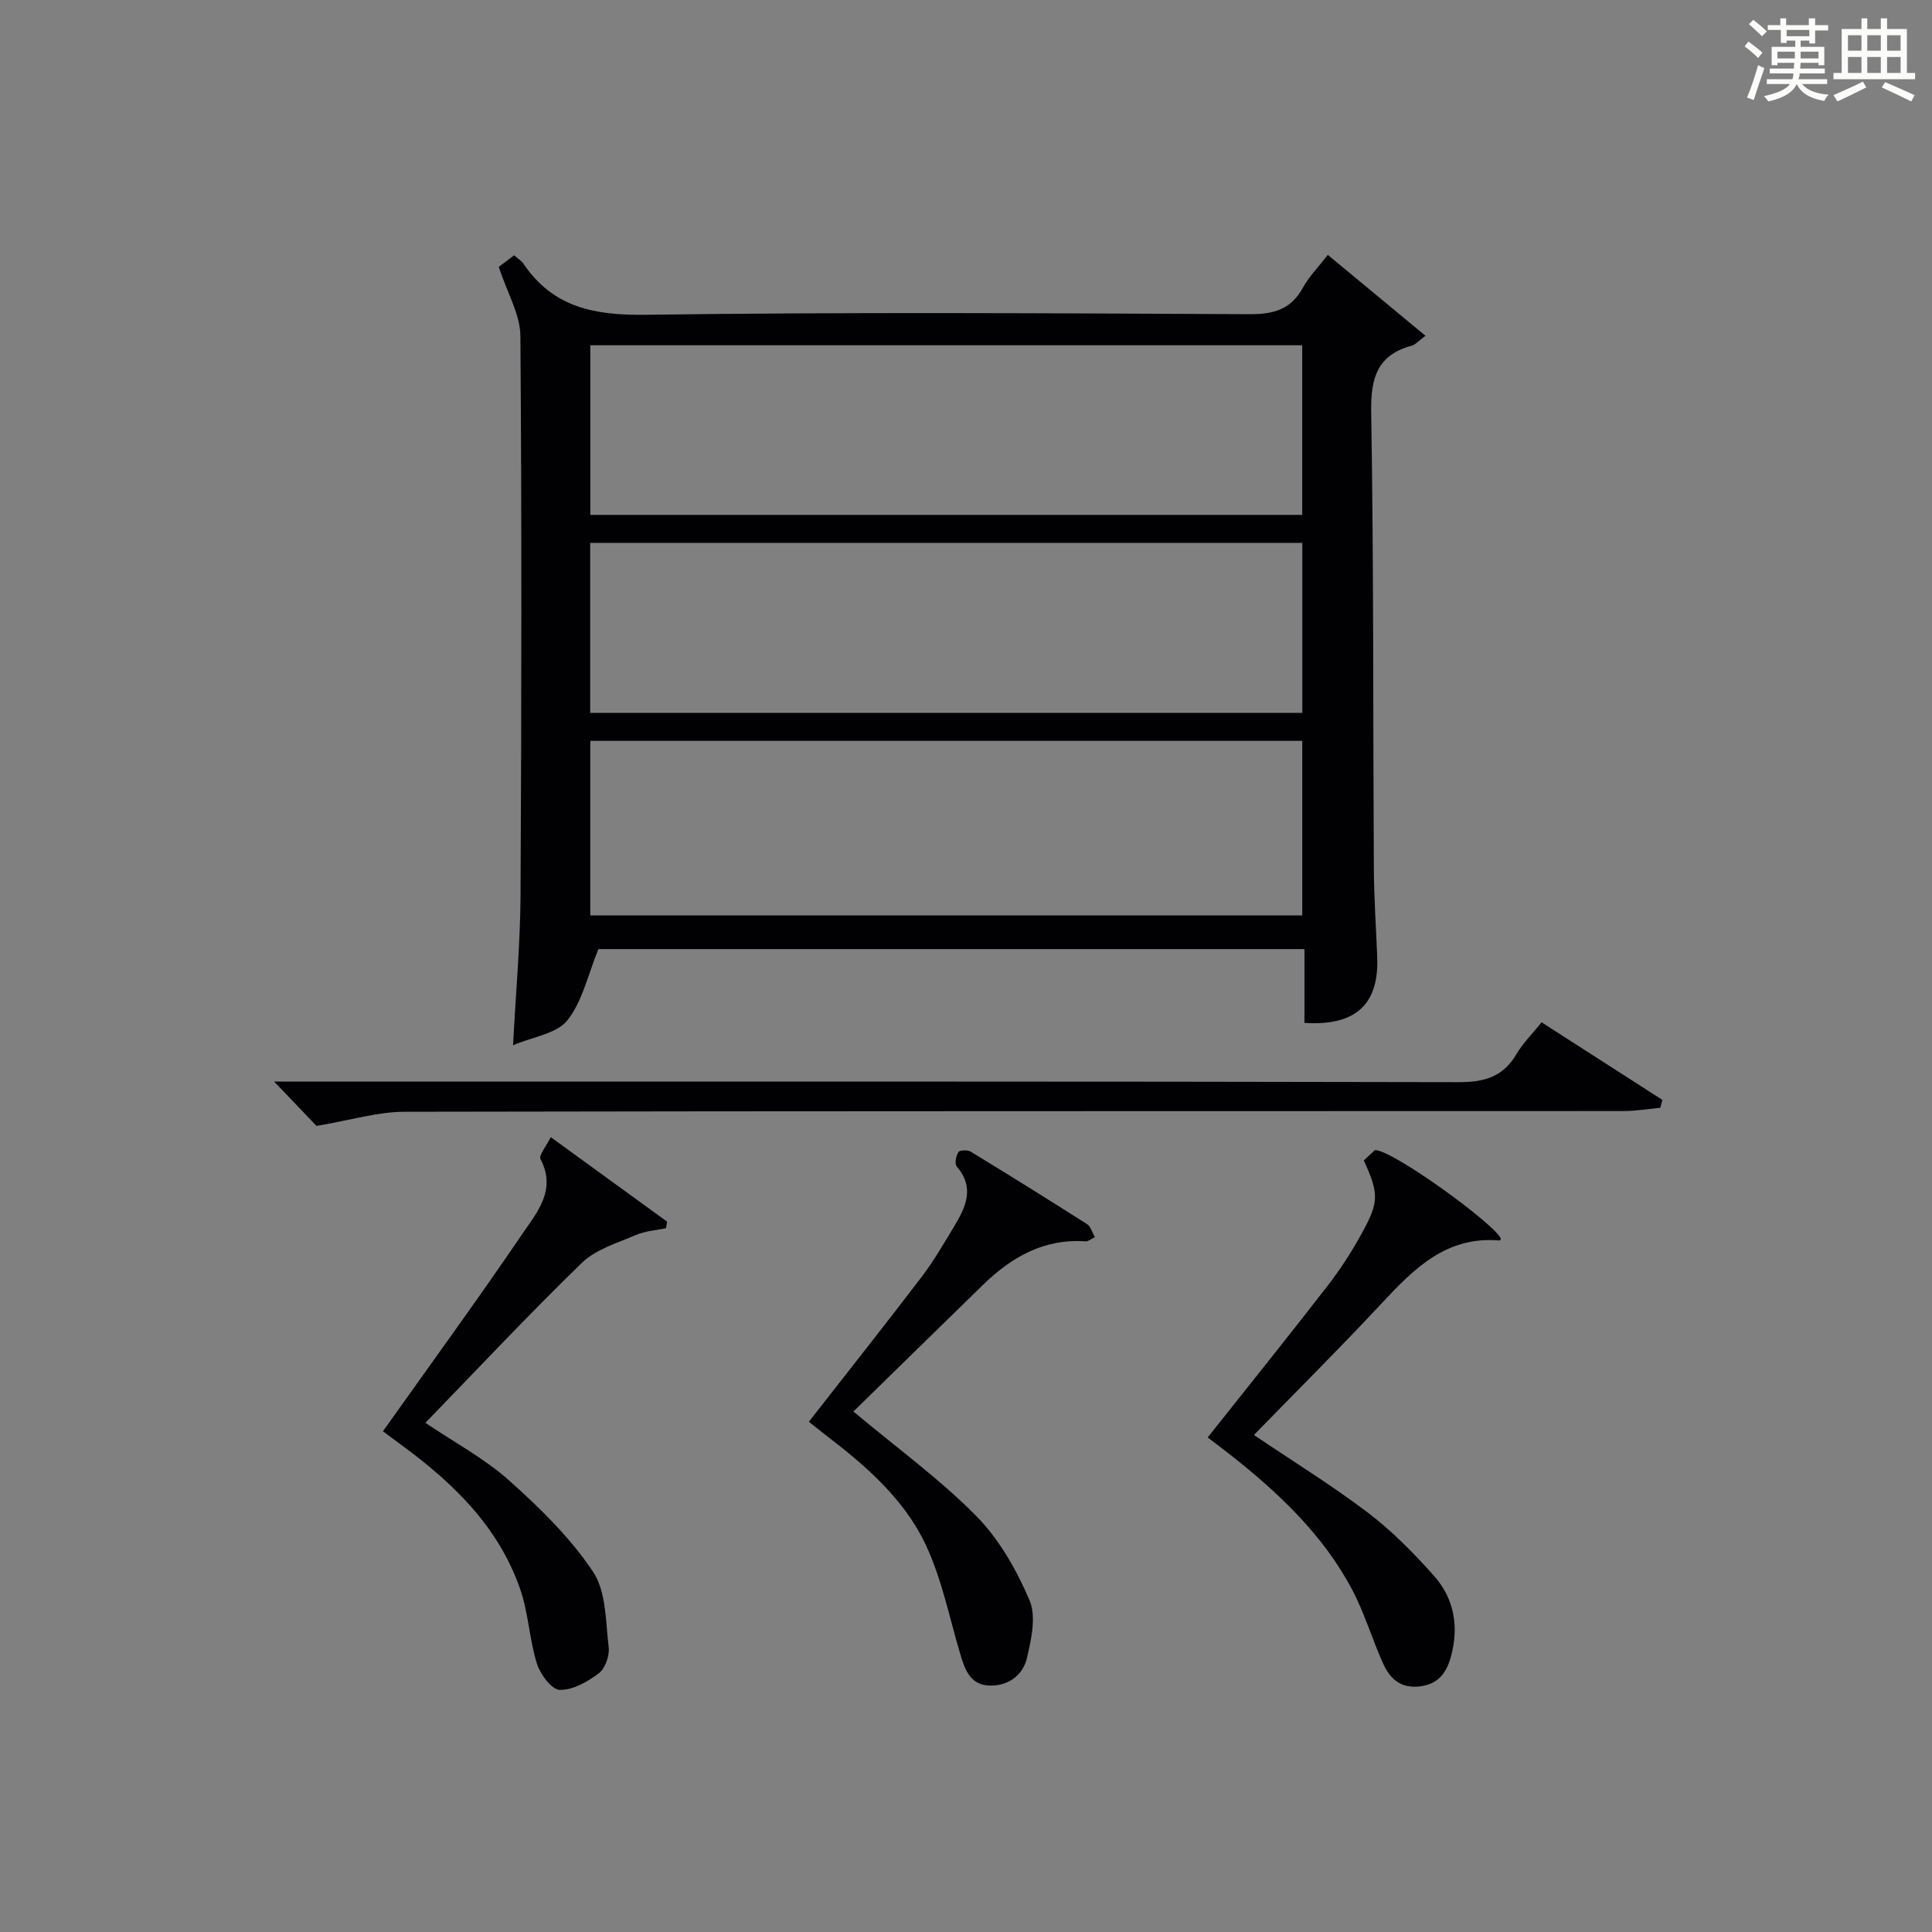
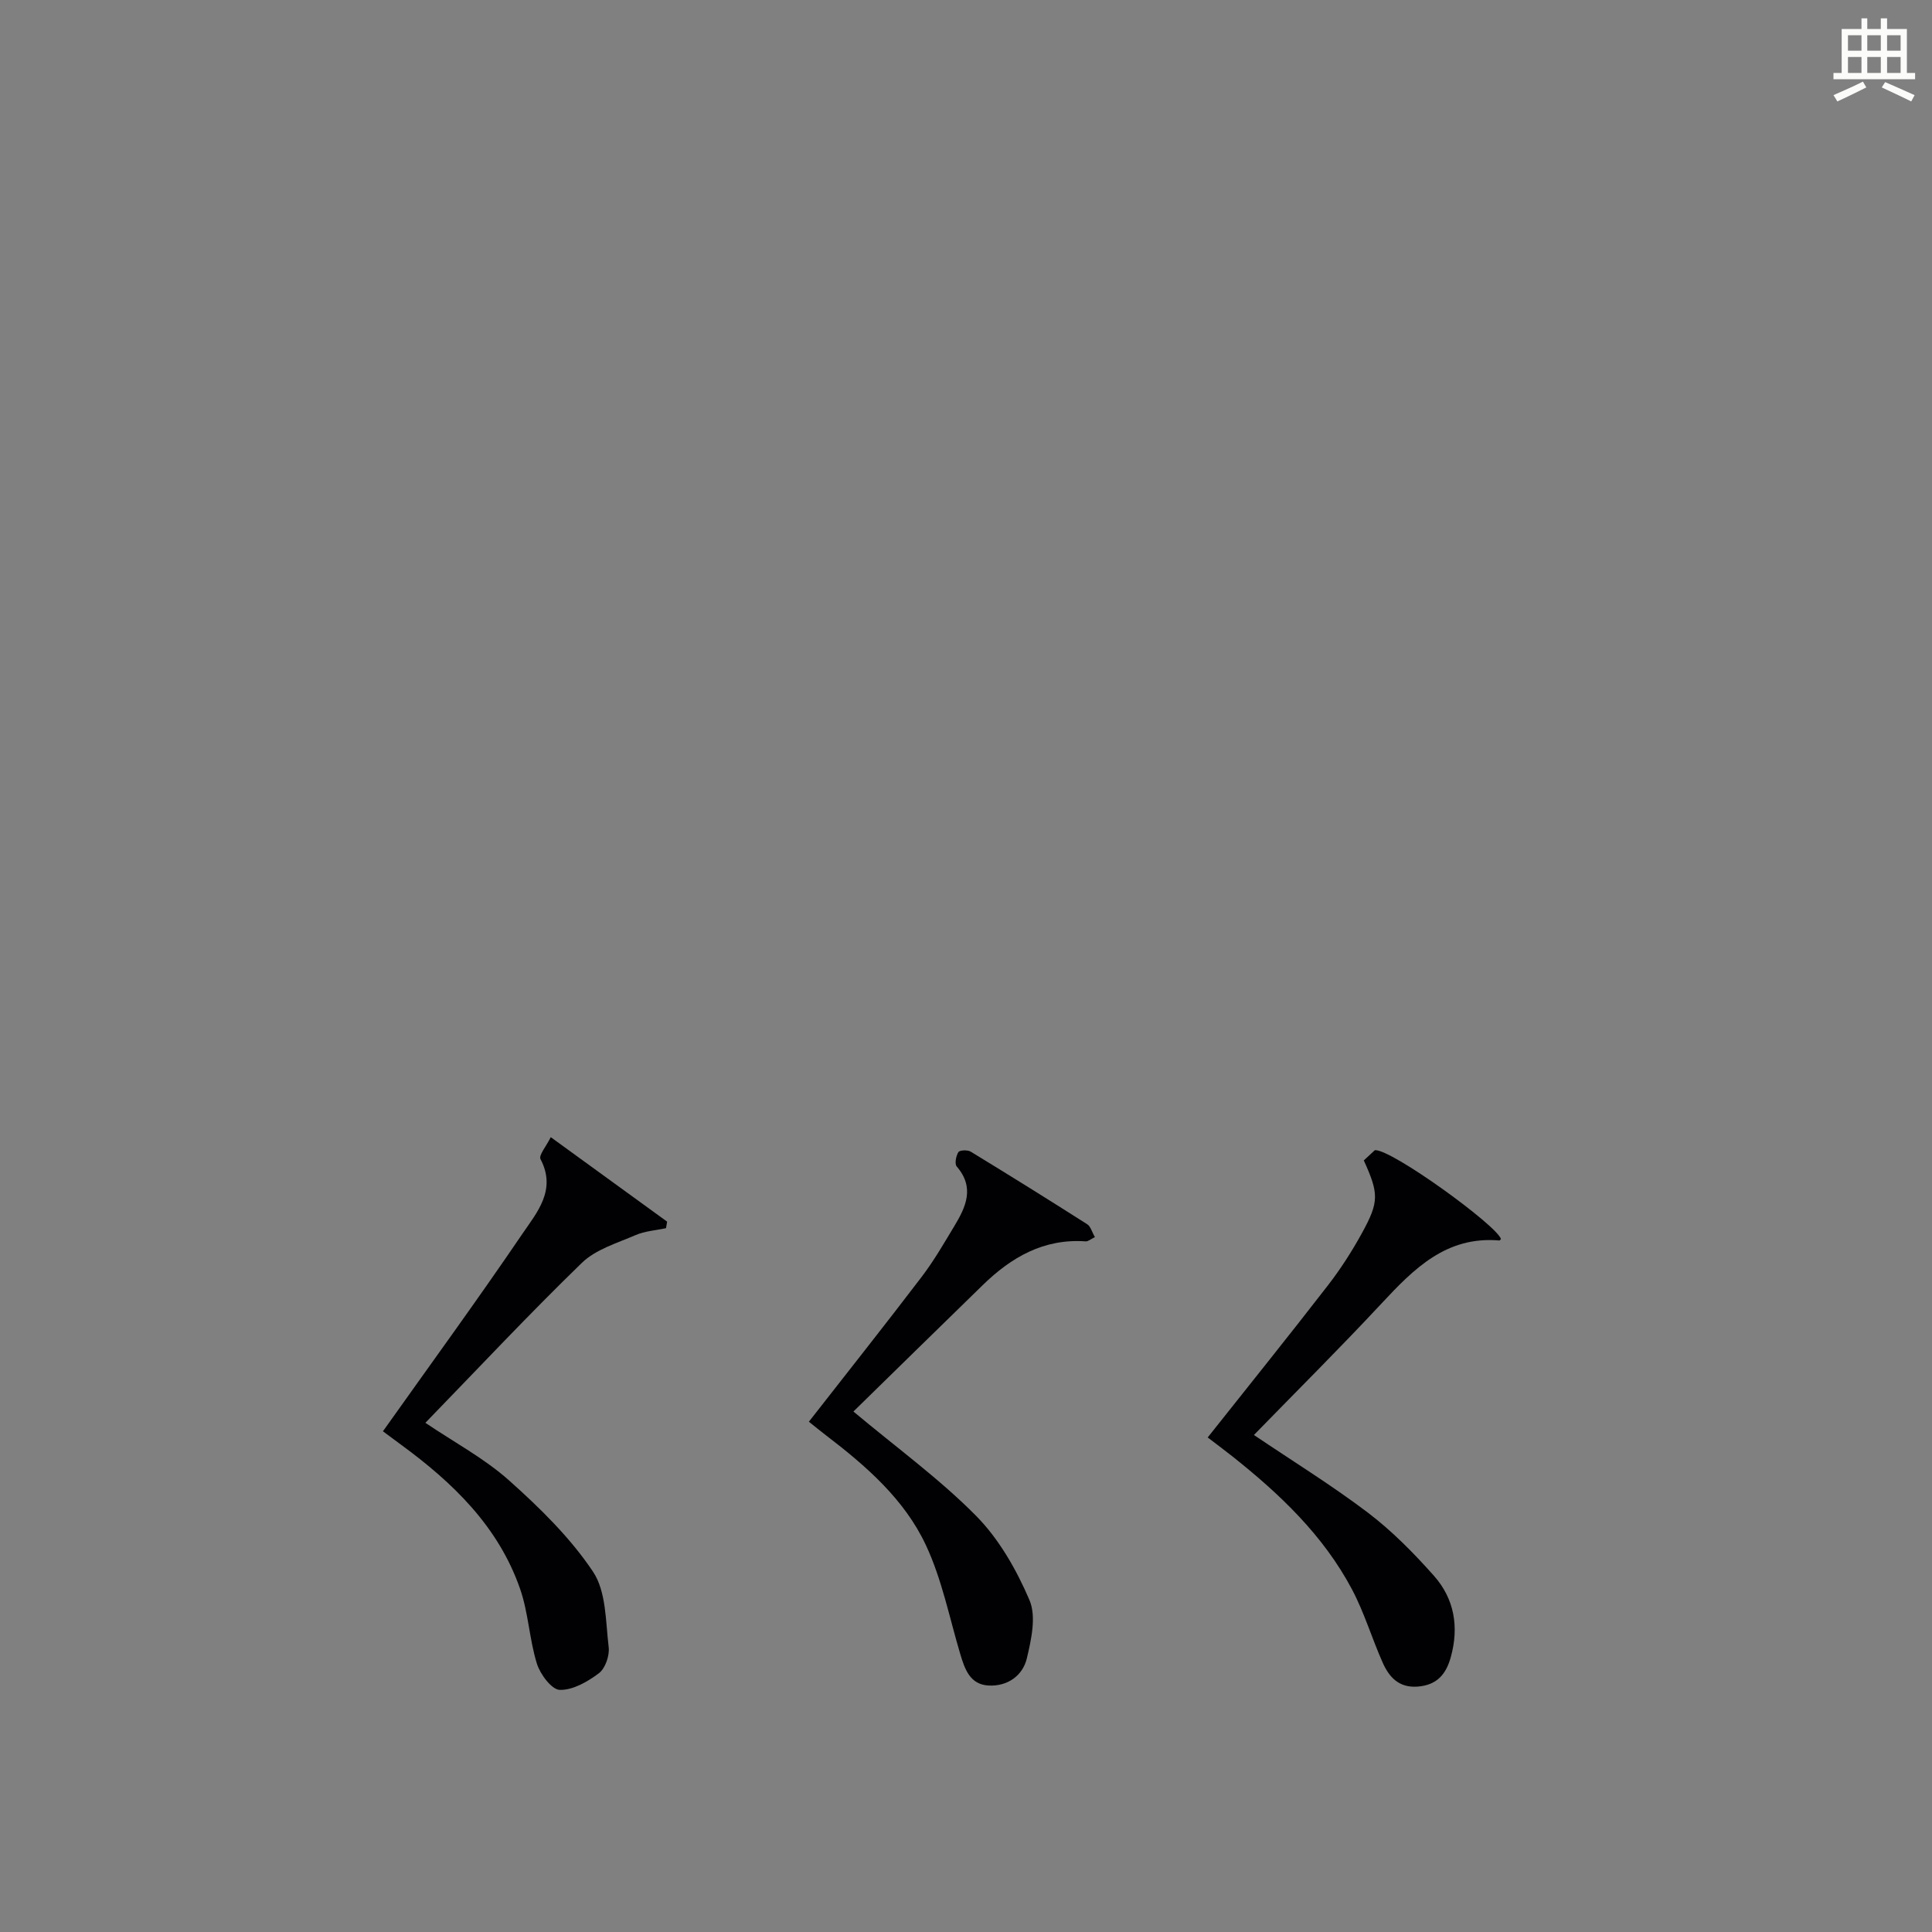
<svg xmlns="http://www.w3.org/2000/svg" version="1.1" id="漢_ZDIC_典" x="0px" y="0px" viewBox="0 0 400 400" style="enable-background:new 0 0 400 400;" xml:space="preserve">
  <rect x="0" y="0" width="400" height="400" fill="#808080" stroke="none" />
  <style type="text/css">
	.st1{fill:#010104;}
	.st0{fill:#fbfcfa;}
</style>
  <g>
-     <path class="st0" d="M361.2,9.6l0.8-1c0.9,0.7,1.9,1.4,2.9,2.3L364,12C363,11,362,10.2,361.2,9.6z M361.7,20.2   c0.9-2.1,1.6-4.3,2.3-6.7c0.4,0.2,0.8,0.4,1.3,0.6c-0.7,2.1-1.5,4.3-2.2,6.6L361.7,20.2z M362.1,5l0.9-0.9c1,0.8,2,1.6,2.8,2.4   l-1,1C363.9,6.6,363,5.8,362.1,5z M374.6,3.8h1.2v1.4h2.7v1.1h-2.7v2.7h-1.2V8.4h-1.8v1.3h4.9v3.8h-1.2v-0.5h-3.7   c0,0.4-0.1,0.9-0.1,1.2h5.1v1h-5.2c0,0.5-0.1,0.9-0.3,1.2h6v1h-5.2c1.1,1.3,2.9,2,5.5,2.2c-0.4,0.4-0.7,0.8-0.9,1.3   c-2.9-0.5-4.8-1.6-5.7-3.5H372c-0.8,1.7-2.7,2.9-5.9,3.6c-0.2-0.4-0.6-0.8-0.9-1.1c2.8-0.6,4.6-1.4,5.4-2.5h-4.8v-1h5.3   c0.1-0.3,0.2-0.7,0.2-1.2h-4.9v-1h5c0-0.4,0-0.8,0.1-1.2H368v0.5h-1.2V9.7h4.9V8.4h-1.8v0.5h-1.2V6.2H366V5.2h2.6V3.8h1.2v1.4h4.7   V3.8z M368,12.1h3.6c0-0.4,0-0.9,0-1.4H368V12.1z M369.9,7.5h4.7V6.2h-4.7V7.5z M376.5,10.7h-3.7c0,0.5,0,1,0,1.4h3.7V10.7z" />
    <path class="st0" d="M385.3,3.8h1.3V6h2.8V3.8h1.3V6h4.1v9.1h1.7v1.3h-16.9v-1.3h1.7V6h4.1V3.8z M385.7,16.9l0.7,1.2   c-1.8,0.9-3.8,1.9-6,2.9c-0.2-0.4-0.5-0.8-0.8-1.3C381.9,18.7,383.9,17.8,385.7,16.9z M382.6,10.5h2.8V7.3h-2.8V10.5z M382.6,15.1   h2.8v-3.3h-2.8V15.1z M386.6,10.5h2.8V7.3h-2.8V10.5z M386.6,15.1h2.8v-3.3h-2.8V15.1z M390.3,17c2.1,0.9,4.1,1.8,6.1,2.7l-0.7,1.3   c-2.2-1.1-4.2-2-6.1-2.9L390.3,17z M393.5,7.3h-2.8v3.2h2.8V7.3z M390.7,15.1h2.8v-3.3h-2.8V15.1z" />
-     <path class="st1" d="M103.26,55.26c0.5-0.38,1.8-1.36,3.18-2.4c0.75,0.66,1.51,1.11,1.96,1.77c6.16,9.11,14.8,10.68,25.36,10.54   c41.64-0.57,83.28-0.32,124.93-0.12c4.97,0.02,8.57-0.94,11.05-5.47c1.26-2.3,3.18-4.24,5.17-6.81   c6.7,5.55,13.24,10.97,20.22,16.75c-1.52,1.13-2.07,1.83-2.76,2.02c-7.21,1.93-8.6,6.67-8.48,13.75   c0.53,31.47,0.37,62.95,0.55,94.43c0.03,6.15,0.46,12.29,0.7,18.43c0.39,9.79-4.49,14.32-15.07,13.63c0-4.93,0-9.89,0-15.28   c-49.36,0-98.37,0-146.18,0c-2.16,5.29-3.3,10.81-6.42,14.75c-2.19,2.76-7.09,3.38-11.25,5.16c0.58-11.09,1.49-21.01,1.55-30.93   c0.2-38.64,0.27-77.29-0.03-115.93C107.7,65.08,105.02,60.63,103.26,55.26z M122.21,189.53c49.48,0,98.47,0,147.41,0   c0-12.32,0-24.23,0-36.14c-49.31,0-98.3,0-147.41,0C122.21,165.56,122.21,177.35,122.21,189.53z M122.22,106.6   c49.49,0,98.48,0,147.39,0c0-11.98,0-23.55,0-35.12c-49.32,0-98.31,0-147.39,0C122.22,83.35,122.22,94.81,122.22,106.6z    M122.19,147.59c49.49,0,98.5,0,147.44,0c0-12,0-23.59,0-35.19c-49.32,0-98.33,0-147.44,0   C122.19,124.28,122.19,135.75,122.19,147.59z" />
-     <path class="st1" d="M319.17,211.66c8.66,5.57,16.84,10.82,25.02,16.07c-0.15,0.54-0.3,1.09-0.45,1.63c-2.51,0.23-5.01,0.67-7.52,0.67   c-84.17,0.04-168.33-0.02-252.5,0.15c-5.56,0.01-11.13,1.74-18.19,2.93c-1.68-1.76-4.75-4.97-8.77-9.18c2.97,0,4.85,0,6.72,0   c79.5,0,159-0.06,238.5,0.12c5.35,0.01,9.21-1.09,11.98-5.8C315.28,216,317.21,214.1,319.17,211.66z" />
    <path class="st1" d="M250.04,297.61c8.39-10.58,16.73-20.94,24.87-31.46c2.64-3.41,5-7.08,7.07-10.86c3.57-6.49,3.5-8.16,0.38-15.04   c0.78-0.72,1.73-1.6,2.29-2.12c3.41-0.27,25.3,15.61,26.11,18.4c-0.11,0.1-0.23,0.31-0.34,0.3c-10.96-0.95-17.67,5.83-24.37,13.02   c-8.61,9.24-17.57,18.14-26.44,27.25c8.11,5.47,16.15,10.43,23.64,16.11c4.98,3.79,9.47,8.35,13.64,13.05   c4.21,4.75,5.22,10.58,3.48,16.83c-0.99,3.58-2.89,5.79-6.85,6.1c-3.87,0.3-5.91-1.94-7.25-4.96c-2.22-4.99-3.79-10.31-6.33-15.12   c-5.95-11.24-15.01-19.83-24.86-27.64C253.41,300.15,251.69,298.87,250.04,297.61z" />
    <path class="st1" d="M79.3,296.31c9.87-13.9,19.57-27.2,28.82-40.81c3.02-4.45,7.16-9.1,3.79-15.51c-0.42-0.8,1.19-2.66,2.12-4.55   c8.4,6.1,16.24,11.79,24.09,17.49c-0.08,0.45-0.15,0.9-0.23,1.35c-2.11,0.46-4.35,0.59-6.29,1.43c-3.84,1.66-8.25,2.96-11.12,5.74   c-10.99,10.66-21.46,21.85-32.41,33.13c6.01,4.06,12.22,7.37,17.32,11.92c6.38,5.69,12.67,11.85,17.38,18.89   c2.76,4.12,2.61,10.32,3.25,15.64c0.21,1.75-0.7,4.39-2.02,5.39c-2.33,1.76-5.39,3.52-8.1,3.45c-1.68-0.04-4.05-3.22-4.74-5.42   c-1.57-5.04-1.75-10.53-3.48-15.49c-4.5-12.94-13.94-22.02-24.72-29.9c-1.21-0.88-2.41-1.77-3.6-2.67   C79.24,296.32,79.23,296.11,79.3,296.31z" />
    <path class="st1" d="M176.69,292.24c9.07,7.59,17.87,13.98,25.41,21.61c4.75,4.81,8.36,11.16,11.04,17.43c1.44,3.36,0.39,8.14-0.54,12.05   c-0.86,3.62-4.01,5.84-7.92,5.64c-3.82-0.2-4.92-3.33-5.86-6.49c-2.26-7.58-3.81-15.52-7.14-22.61   c-4.45-9.48-12.38-16.37-20.65-22.69c-1.17-0.89-2.3-1.82-3.56-2.83c7.9-10.12,15.74-20,23.38-30.03c2.51-3.3,4.6-6.93,6.74-10.48   c2.4-3.97,4.25-7.99,0.49-12.33c-0.47-0.54-0.15-2.19,0.34-2.97c0.27-0.43,1.92-0.5,2.56-0.1c8.09,4.93,16.13,9.94,24.12,15.03   c0.7,0.44,0.96,1.57,1.59,2.66c-0.84,0.4-1.4,0.92-1.92,0.88c-8.67-0.61-15.4,3.29-21.32,9.07   C194.53,274.77,185.62,283.5,176.69,292.24z" />
  </g>
</svg>